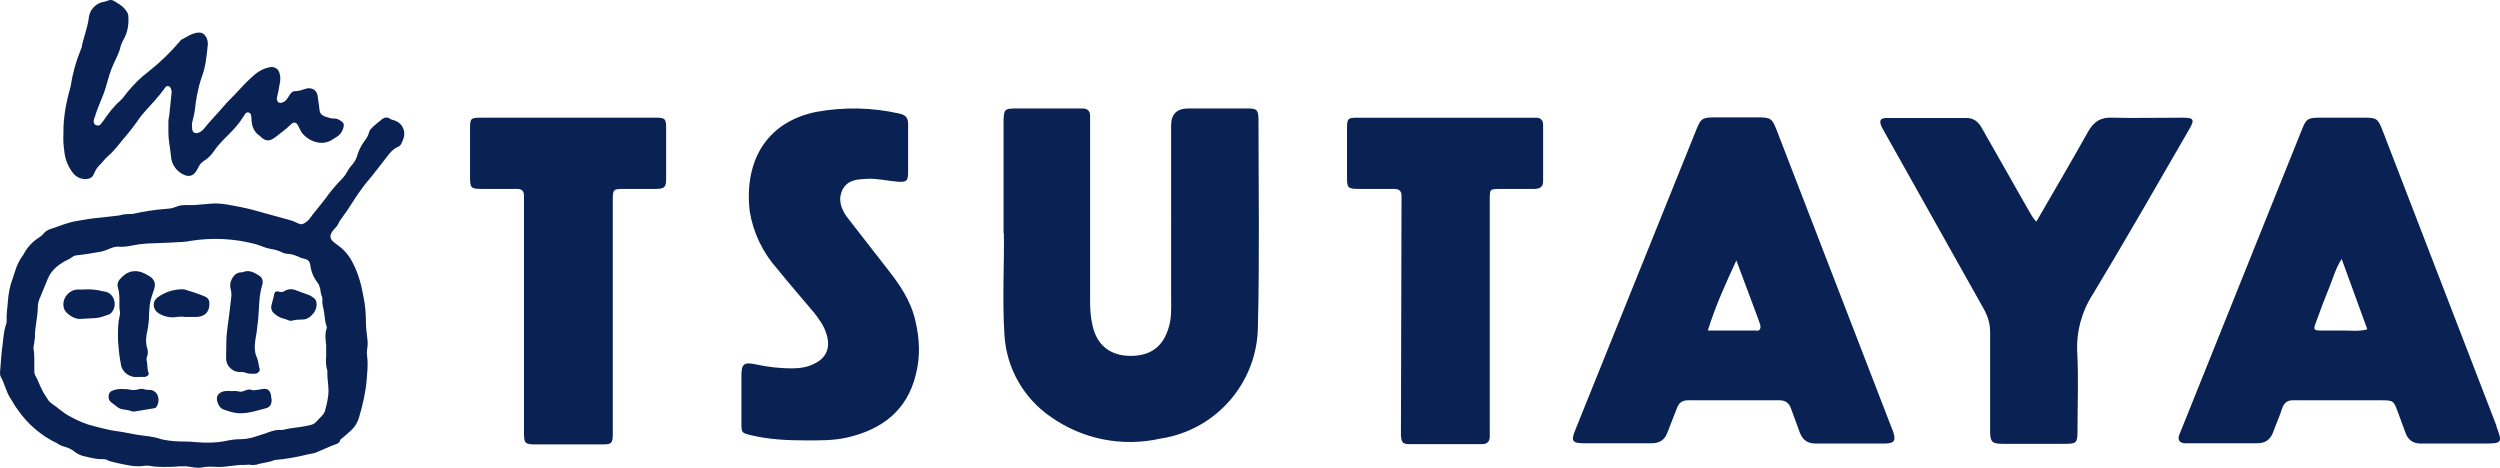
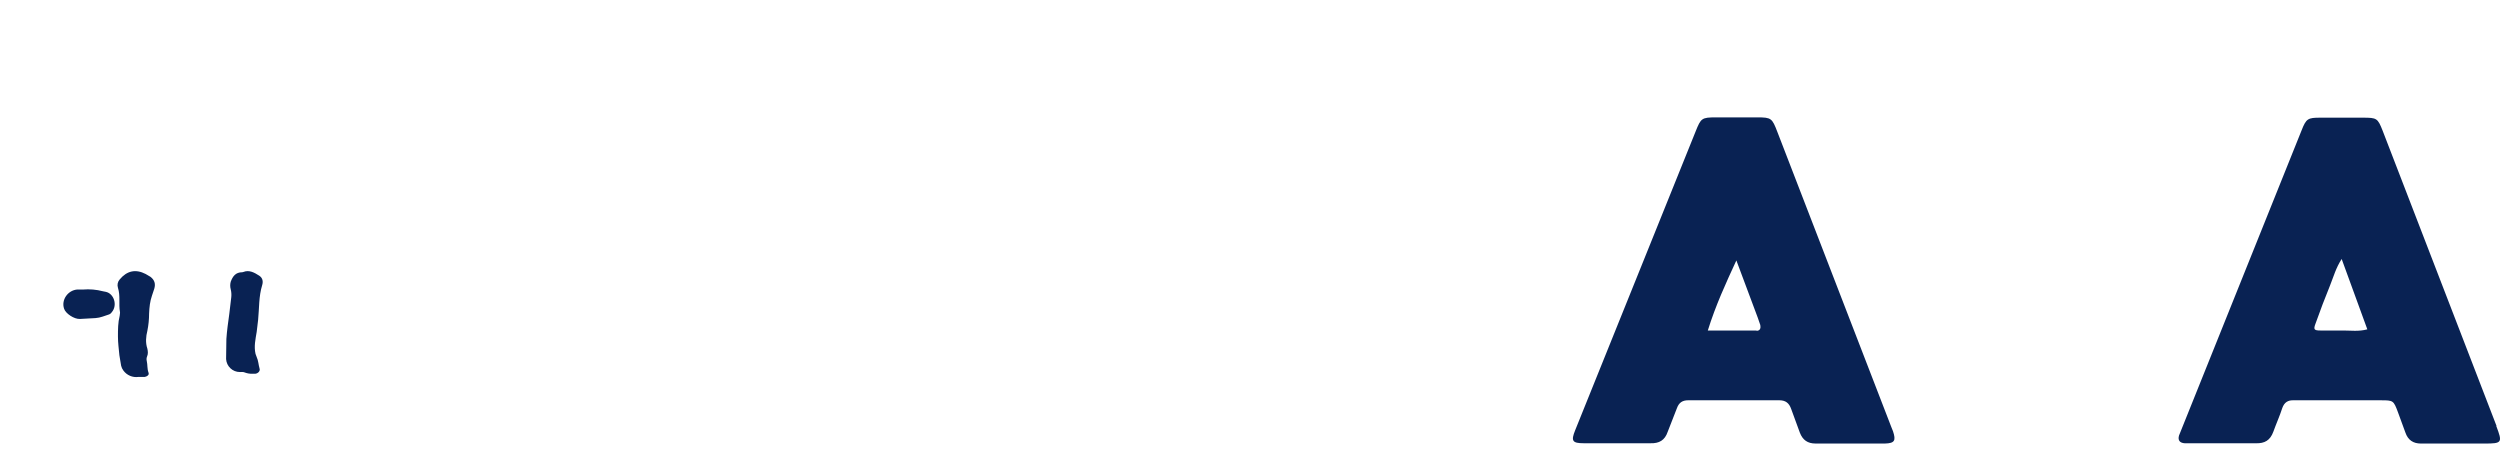
<svg xmlns="http://www.w3.org/2000/svg" width="534.472" height="100" viewBox="0 0 534.472 100">
  <defs>
    <style>
      .cls-1, .cls-2 {
        fill: #092253;
      }
      .cls-2 {
        fill-rule: evenodd;
      }
    </style>
  </defs>
-   <path class="cls-2" d="m214.552,49.942v-24.476c.123-2.035.247-2.22,2.343-2.281h14.55c1.11,0,1.665.617,1.603,1.726v39.458c0,1.85.123,3.576.555,5.364.925,4.069,3.761,6.289,7.953,6.35,4.377.062,7.152-1.973,8.323-6.165.617-1.973.493-4.069.493-6.104V26.822q0-3.638,3.699-3.638h12.639c2.035,0,2.281.308,2.343,2.281,0,14.673.247,29.408-.123,44.143-.023,12.119-8.911,22.397-20.9,24.168-8.12,1.832-16.637.128-23.428-4.686-5.813-4.002-9.454-10.464-9.864-17.509-.493-7.707,0-15.413-.123-21.702m220.717-2.466c3.761-6.535,7.522-12.885,11.098-19.297,1.233-2.158,2.713-3.083,5.179-2.959,4.932.123,9.988,0,15.043,0,2.404,0,2.589.432,1.356,2.528-6.782,11.714-13.502,23.49-20.53,35.142-2.412,3.691-3.599,8.049-3.391,12.454.308,5.549.062,11.159.062,16.77,0,2.651-.185,2.836-2.774,2.836h-13.07c-2.466,0-2.836-.37-2.836-2.836v-20.962c0-1.85-.432-3.329-1.295-4.932l-21.209-37.793-.678-1.233c-.617-1.356-.308-1.911,1.11-1.911h17.016c1.665,0,2.651.925,3.391,2.343l9.741,17.14c.555.863.925,1.85,1.85,2.713m-263.135,46.733c-3.946,0-7.892-.185-11.714-1.11-2.035-.493-2.035-.555-2.035-2.651v-10.111c0-2.466.555-2.898,2.959-2.404,2.774.617,5.549.925,8.323.863,1.48,0,2.959-.308,4.316-.986,2.528-1.233,3.453-3.329,2.651-6.104-.493-1.85-1.603-3.391-2.774-4.871-2.589-3.083-5.24-6.104-7.768-9.248-3.1-3.443-5.153-7.7-5.919-12.269-1.233-10.234,3.083-19.051,14.18-21.332,5.923-1.091,12.006-.965,17.879.37,1.356.308,1.788.986,1.788,2.22v10.358c0,1.85-.37,2.096-2.22,1.973-2.22-.185-4.377-.74-6.659-.617-1.973.123-4.007.185-5.117,2.281-1.048,2.035-.37,4.069.863,5.795l8.631,11.098c2.651,3.329,5.056,6.843,6.042,11.098.925,3.884,1.11,7.707.123,11.529-1.85,7.707-7.213,11.776-14.673,13.502-2.959.678-5.919.617-8.878.617m-60.235-50.555v-1.726c0-1.048-.432-1.48-1.48-1.48h-7.398c-2.466,0-2.651-.123-2.651-2.651v-10.111c0-2.404.123-2.466,2.528-2.466h37.3c1.85,0,2.096.247,2.096,2.158v10.851c0,1.85-.308,2.158-2.096,2.22h-6.659c-2.589,0-2.651,0-2.651,2.528v50.185c-.062,1.603-.308,1.85-1.85,1.911h-14.303c-2.713,0-2.836-.123-2.836-2.774v-48.582m206.476,47.966v1.726c0,1.11-.617,1.603-1.726,1.603h-15.29c-1.603,0-1.85-.308-1.973-1.85v-1.48l.123-48.089v-1.726c0-.986-.555-1.418-1.541-1.418h-7.398c-2.589,0-2.713-.185-2.713-2.589v-10.358c0-2.096.185-2.281,2.22-2.281h38.225c.986,0,1.48.555,1.48,1.541v12.084c0,1.356-.925,1.603-2.035,1.603h-7.645c-1.603.062-1.665.123-1.726,1.665v49.569" />
  <path class="cls-1" d="m500.992,70.657h-4.932c-1.356,0-1.48-.247-1.048-1.418.986-2.774,2.035-5.549,3.144-8.261.74-1.85,1.233-3.699,2.466-5.61l5.487,15.043c-1.85.493-3.514.247-5.117.247m32.738,20.407l-24.353-63.133c-1.048-2.651-1.233-2.774-4.192-2.774h-9.125c-2.651,0-3.021.185-4.007,2.713-8.737,21.742-17.473,43.484-26.202,65.229-.308,1.048.185,1.603,1.233,1.665h15.167c1.911.062,3.083-.617,3.761-2.466.617-1.726,1.356-3.329,1.911-5.056.432-1.233,1.233-1.726,2.466-1.665h18.681c2.589,0,2.651.062,3.576,2.528l1.603,4.377c.555,1.603,1.665,2.343,3.329,2.343h13.564c3.822,0,3.884-.185,2.528-3.761m-158.14-20.407h-10.419c1.665-5.364,3.884-10.173,6.104-14.982l4.562,12.207.555,1.603c.123.617,0,1.233-.801,1.233m29.162,21.455l-.37-.925-24.353-63.071c-1.11-2.898-1.295-3.083-4.254-3.083h-8.878c-3.021,0-3.206.185-4.316,2.959l-25.771,63.934c-.925,2.281-.617,2.774,1.85,2.774h14.242c1.85.062,3.083-.617,3.699-2.466l1.973-5.056c.432-1.171,1.171-1.665,2.404-1.665h19.482c1.356,0,2.096.617,2.528,1.85l1.85,5.056c.617,1.603,1.665,2.343,3.391,2.343h14.797c2.096-.062,2.404-.617,1.726-2.651" />
-   <path class="cls-2" d="m13.564,28.487c-.062-3.391.617-6.782,1.541-10.049.396-2.622,1.1-5.188,2.096-7.645l.247-.617c.37-2.158,1.295-4.192,1.541-6.412.202-1.737,1.539-3.125,3.268-3.391.617-.062,1.233-.617,1.973-.247,1.048.617,2.096,1.171,2.774,2.22.247.308.37.617.432,1.048.123,1.85-.123,3.514-1.048,5.117-.37.617-.617,1.356-.801,2.158l-.37.986-.863,1.85c-.801,1.665-1.233,3.391-1.726,5.117-.617,2.096-1.665,4.069-2.281,6.165-.123.432-.37.801-.308,1.233,0,.37.185.617.493.74.37.123.678.123.925-.123l.678-.863c1.048-1.541,2.158-3.021,3.576-4.254.617-.555,1.048-1.233,1.541-1.85,1.356-1.603,2.774-3.083,4.439-4.316,2.469-1.951,4.74-4.14,6.782-6.535.062-.123.185-.308.37-.37,1.11-.555,2.158-1.356,3.514-1.48.74-.062,1.233.185,1.665.863.37.617.493,1.356.37,2.096-.247,2.158-.432,4.377-1.233,6.474-.801,2.281-1.233,4.624-1.48,6.967-.123.986-.37,1.911-.617,2.898-.034.349-.034.7,0,1.048,0,.986.617,1.418,1.541.986.329-.14.624-.351.863-.617,1.418-1.788,2.959-3.329,4.439-5.056.678-.863,1.48-1.541,2.22-2.343,1.418-1.541,2.836-3.083,4.439-4.439.925-.74,1.911-1.233,3.083-1.48.925-.185,1.726.247,2.035,1.048.308.801.308,1.665.123,2.466-.157,1.037-.363,2.065-.617,3.083,0,.863.493,1.233,1.233.925.342-.117.642-.331.863-.617l.74-1.11c.211-.419.641-.681,1.11-.678.617,0,1.233-.185,1.788-.37l.863-.247c1.233-.062,2.035.555,2.158,1.85l.37,2.713c0,.74.493,1.233,1.171,1.48.617.185,1.295.493,2.035.432.493,0,.863.185,1.233.432.801.493.925.863.555,1.85-.238.7-.719,1.29-1.356,1.665l-.617.37c-2.528,1.911-5.734.37-6.967-1.541l-.617-1.233c-.432-.801-.925-.925-1.603-.247-1.048,1.048-2.22,1.85-3.391,2.774-1.233.925-2.035.678-2.898-.062l-.247-.247c-1.418-.925-1.85-2.281-1.85-3.884l-.062-.432c0-.308-.123-.617-.555-.74-.37-.062-.617.062-.801.432l-.493.74c-.617.986-1.356,1.85-2.158,2.713-1.356,1.418-2.836,2.713-3.946,4.377-.617.863-1.295,1.603-2.158,2.096-.476.302-.859.728-1.11,1.233-.185.308-.308.678-.555.986-.617.986-1.541,1.233-2.589.74-1.592-.691-2.663-2.214-2.774-3.946-.096-.928-.219-1.853-.37-2.774-.247-1.541-.185-3.083-.185-4.624,0-.493.123-.925.185-1.356l.493-4.809c.025-.143.025-.289,0-.432-.123-.432-.185-.863-.617-.986-.493-.185-.74.247-.986.617-1.233,1.665-2.589,3.144-4.007,4.686l-1.048,1.233c-1.138,1.674-2.373,3.28-3.699,4.809-1.048,1.233-1.911,2.466-3.083,3.453-.863.74-1.418,1.603-2.158,2.281-.493.493-.74,1.11-1.048,1.726-.308.74-.863.986-1.665,1.048q-1.665,0-2.713-1.233c-1.08-1.366-1.743-3.014-1.911-4.747-.185-1.233-.247-2.466-.185-3.822" />
-   <path class="cls-1" d="m69.483,87.858c-.142.397-.374.756-.678,1.048l-1.171,1.233c-.37.493-.986.678-1.541.801-1.85.432-3.699.493-5.487.925l-.308.062c-1.295-.123-2.466.308-3.576.74l-2.713.863c-.925.247-1.85.37-2.774.37-1.048,0-2.158.185-3.268.432-2.035.37-4.069.37-6.165.185-.696-.082-1.396-.123-2.096-.123-1.603,0-3.083-.062-4.624-.37l-.617-.123c-1.665-.617-3.329-.678-4.994-.925-1.541-.247-3.021-.617-4.501-.801-1.665-.185-3.206-.678-4.809-1.048-1.85-.432-3.699-1.233-5.425-2.22-1.356-.74-2.466-1.85-3.699-2.651-.297-.191-.549-.443-.74-.74-.493-.801-1.048-1.541-1.418-2.404-.493-.925-.801-1.973-1.356-2.898-.135-.267-.199-.564-.185-.863v-1.85c0-.863,0-1.726-.123-2.651-.185-.74.185-1.48.185-2.22l.062-.308c-.062-2.281.617-4.439.617-6.72.037-.749.226-1.483.555-2.158l1.603-3.884c.74-1.788,2.158-2.898,3.699-3.761.555-.247,1.048-.493,1.541-.863.303-.228.669-.357,1.048-.37,1.788-.185,3.514-.493,5.24-.801.863-.185,1.665-.678,2.589-.925l.801-.123c1.541.185,3.083-.247,4.562-.493.801-.062,1.541-.185,2.343-.185l4.624-.185c1.418-.123,2.774-.062,4.131-.37,4.645-.74,9.393-.488,13.934.74,1.048.308,1.973.801,3.083.986.863.123,1.726.37,2.466.74.322.18.68.285,1.048.308.863,0,1.665.308,2.466.617.37.247.925.37,1.418.493.678.185,1.048.617,1.11,1.356.185,1.356.678,2.589,1.541,3.699.247.308.432.74.555,1.233.123.617.123,1.233.432,1.85l.062.432c-.062.617,0,1.295.185,1.911.308,1.233.247,2.466.617,3.638.123.247.185.617.062.863-.37,1.171-.185,2.343-.062,3.453v2.281c-.062,1.048-.123,2.096.247,3.083v.247c-.062,1.356.247,2.713.247,4.069,0,1.48-.37,2.959-.74,4.316m14.92-62.023c-.37-.123-.74-.185-.986-.37-.617-.432-1.233-.308-1.726.062-.863.678-1.726,1.356-2.466,2.158-.15.178-.255.39-.308.617-.2.727-.558,1.4-1.048,1.973-.617.863-1.11,1.788-1.418,2.774-.196.796-.576,1.535-1.11,2.158-.405.429-.757.905-1.048,1.418-.308.617-.74,1.233-1.233,1.726-1.295,1.295-2.466,2.713-3.514,4.192-1.11,1.48-2.343,2.836-3.391,4.316-.307.377-.684.691-1.11.925-.37.247-.74.308-1.233.062-.617-.308-1.356-.617-2.096-.801l-6.474-1.788c-1.662-.483-3.35-.874-5.056-1.171-1.048-.185-2.158-.432-3.268-.493-1.048-.123-2.158.062-3.206.123l-2.281.185h-1.418c-.74,0-1.48,0-2.22.308-.684.293-1.415.46-2.158.493-2.47.181-4.923.552-7.337,1.11-.925,0-1.85,0-2.836.308l-.493.062-4.994.555c-1.233.123-2.528.432-3.822.617-1.788.308-3.453,1.048-5.179,1.603-.68.175-1.285.564-1.726,1.11-.248.29-.539.539-.863.74-1.45.897-2.623,2.177-3.391,3.699-.778,1.016-1.363,2.165-1.726,3.391l-.617,1.85c-.617,1.665-.863,3.268-.986,4.932-.123,1.356-.308,2.713-.247,4.069l-.062.493c-.555,1.48-.617,2.959-.801,4.501-.308,1.973-.37,4.007-.555,5.98,0,.308,0,.617.185.925.863,1.541,1.11,3.268,2.158,4.747.493.74.863,1.541,1.418,2.22,2.129,3.108,5.043,5.597,8.446,7.213.427.311.908.541,1.418.678.905.22,1.748.641,2.466,1.233.678.493,1.418.801,2.22.925,1.233.308,2.466.617,3.822.555l.493.062c.801.432,1.726.617,2.589.801,1.726.37,3.453.801,5.24.617.617-.123,1.233-.123,1.85,0,.801.185,1.665.123,2.466.185,1.171,0,2.281,0,3.453-.123h1.665c1.048.123,2.158.432,3.206.247,1.11-.247,2.281-.185,3.391-.123,1.973.062,3.822-.493,5.795-.432.493,0,.925-.123,1.418,0,.37.062.74,0,1.171-.062,1.233-.432,2.589-.432,3.822-.986,2.434-.214,4.847-.626,7.213-1.233.617-.123,1.233-.185,1.788-.432l3.453-1.48c.617-.247,1.418-.308,1.603-1.171,0-.123.247-.185.308-.308.617-.432,1.11-.925,1.665-1.418.977-.795,1.687-1.871,2.035-3.083.74-2.528,1.356-5.117,1.603-7.707.123-1.788.37-3.514.123-5.302-.083-.531-.083-1.072,0-1.603.185-.863.123-1.726,0-2.589-.062-.863-.247-1.788-.247-2.651,0-2.035-.123-4.069-.555-6.042-.432-2.466-1.11-4.932-2.281-7.152-.732-1.505-1.836-2.8-3.206-3.761-.277-.192-.545-.398-.801-.617-.863-.678-.986-1.356-.37-2.281.18-.267.386-.515.617-.74.384-.383.678-.846.863-1.356,1.153-1.559,2.243-3.163,3.268-4.809,1.11-1.726,2.343-3.391,3.699-4.932l3.514-4.501c.617-.801,1.233-1.418,2.096-1.788.297-.111.54-.332.678-.617.185-.432.432-.863.555-1.356.446-1.529-.399-3.137-1.911-3.638" />
  <path class="cls-2" d="m29.593,80.583c-1.237.173-2.469-.348-3.206-1.356-.238-.31-.406-.667-.493-1.048l-.37-2.22c-.123-1.356-.308-2.651-.308-4.007,0-1.48,0-2.959.37-4.439,0-.308.123-.617.062-.801-.308-1.726.123-3.453-.432-5.179-.2-.62-.059-1.299.37-1.788,1.541-1.85,3.391-2.281,5.549-1.171l1.048.617c.863.678,1.11,1.48.801,2.528l-.493,1.48c-.432,1.233-.555,2.466-.617,3.822,0,1.233-.123,2.466-.37,3.699-.308,1.233-.432,2.528,0,3.822.123.555.185,1.11-.062,1.665-.128.313-.15.66-.062.986.185.801.062,1.665.37,2.466.185.493-.247.801-.801.925h-1.295m24.23-.678c-.504.005-1.005-.079-1.48-.247-.37-.185-.74-.123-1.11-.123-1.565.003-2.862-1.213-2.959-2.774l.062-4.316c.123-1.788.37-3.514.617-5.302l.432-3.638c.056-.558.015-1.121-.123-1.665-.141-.525-.141-1.078,0-1.603.432-1.171,1.048-2.035,2.466-2.035l.247-.062c1.233-.493,2.343.123,3.391.801.74.493.863,1.233.617,2.035-.74,2.404-.617,4.932-.863,7.398l-.308,2.589c-.247,1.541-.617,3.083-.247,4.686l.247.678c.37.801.37,1.603.617,2.466.185.493-.308,1.048-.925,1.11h-.617m-36.252-18.003c1.48-.123,2.898,0,4.316.37l.617.123c1.726.37,2.528,2.836,1.295,4.316-.13.218-.324.39-.555.493-.986.308-1.911.74-2.959.801l-3.329.185c-1.233.062-3.083-1.171-3.391-2.22-.617-1.85.801-3.884,2.774-4.069h1.233" />
-   <path class="cls-2" d="m39.273,67.698c-.617,0-1.233,0-1.85.123-1.16.105-2.323-.154-3.329-.74-1.48-.801-1.665-2.589-.308-3.576,1.603-1.11,3.329-1.665,5.302-1.665l.432.062c1.418.432,2.774.863,4.131,1.418.678.247,1.048.678,1.11,1.356.123,1.85-.801,2.959-2.651,3.083h-2.836v-.062Zm28.422-2.651c0,.667-.216,1.316-.617,1.85-.678.863-1.48,1.48-2.651,1.418-.678,0-1.356.062-2.035.247-.555.123-.986-.247-1.48-.37-.824-.169-1.589-.552-2.22-1.11-.62-.448-.871-1.251-.617-1.973l.493-1.911c.123-.925.432-1.048,1.295-.801.308.062.617.062.863-.123.731-.485,1.654-.577,2.466-.247l3.021,1.11.617.37c.617.37.863.863.863,1.541m-18.373,18.558c.617,0,1.11-.062,1.603.062.555.185,1.048,0,1.48-.185.493-.185.925-.308,1.418-.123.37.185.74,0,1.11,0l1.171-.185c.925-.185,1.48.123,1.788,1.048l.185,1.295c0,.863-.308,1.48-1.11,1.726-1.85.493-3.699,1.11-5.549,1.11-1.356,0-2.589-.432-3.761-.863-.863-.37-1.48-1.85-1.233-2.713.185-.555.617-.863,1.171-1.048.617-.185,1.171-.185,1.788-.123m-23.12-.432c.493,0,.986,0,1.48.123.617.123,1.233.123,1.85-.062.419-.146.875-.146,1.295,0,.34.101.694.143,1.048.123.8-.019,1.521.479,1.788,1.233.308.863.185,1.665-.308,2.466-.123.185-.37.185-.617.247l-3.699.617c-.308.062-.617.123-.925,0-.617-.247-1.295-.308-1.973-.432-.38-.053-.741-.202-1.048-.432l-1.295-.986c-.481-.298-.727-.863-.617-1.418,0-.617.37-1.048,1.048-1.233.617-.185,1.295-.308,1.973-.247" />
</svg>